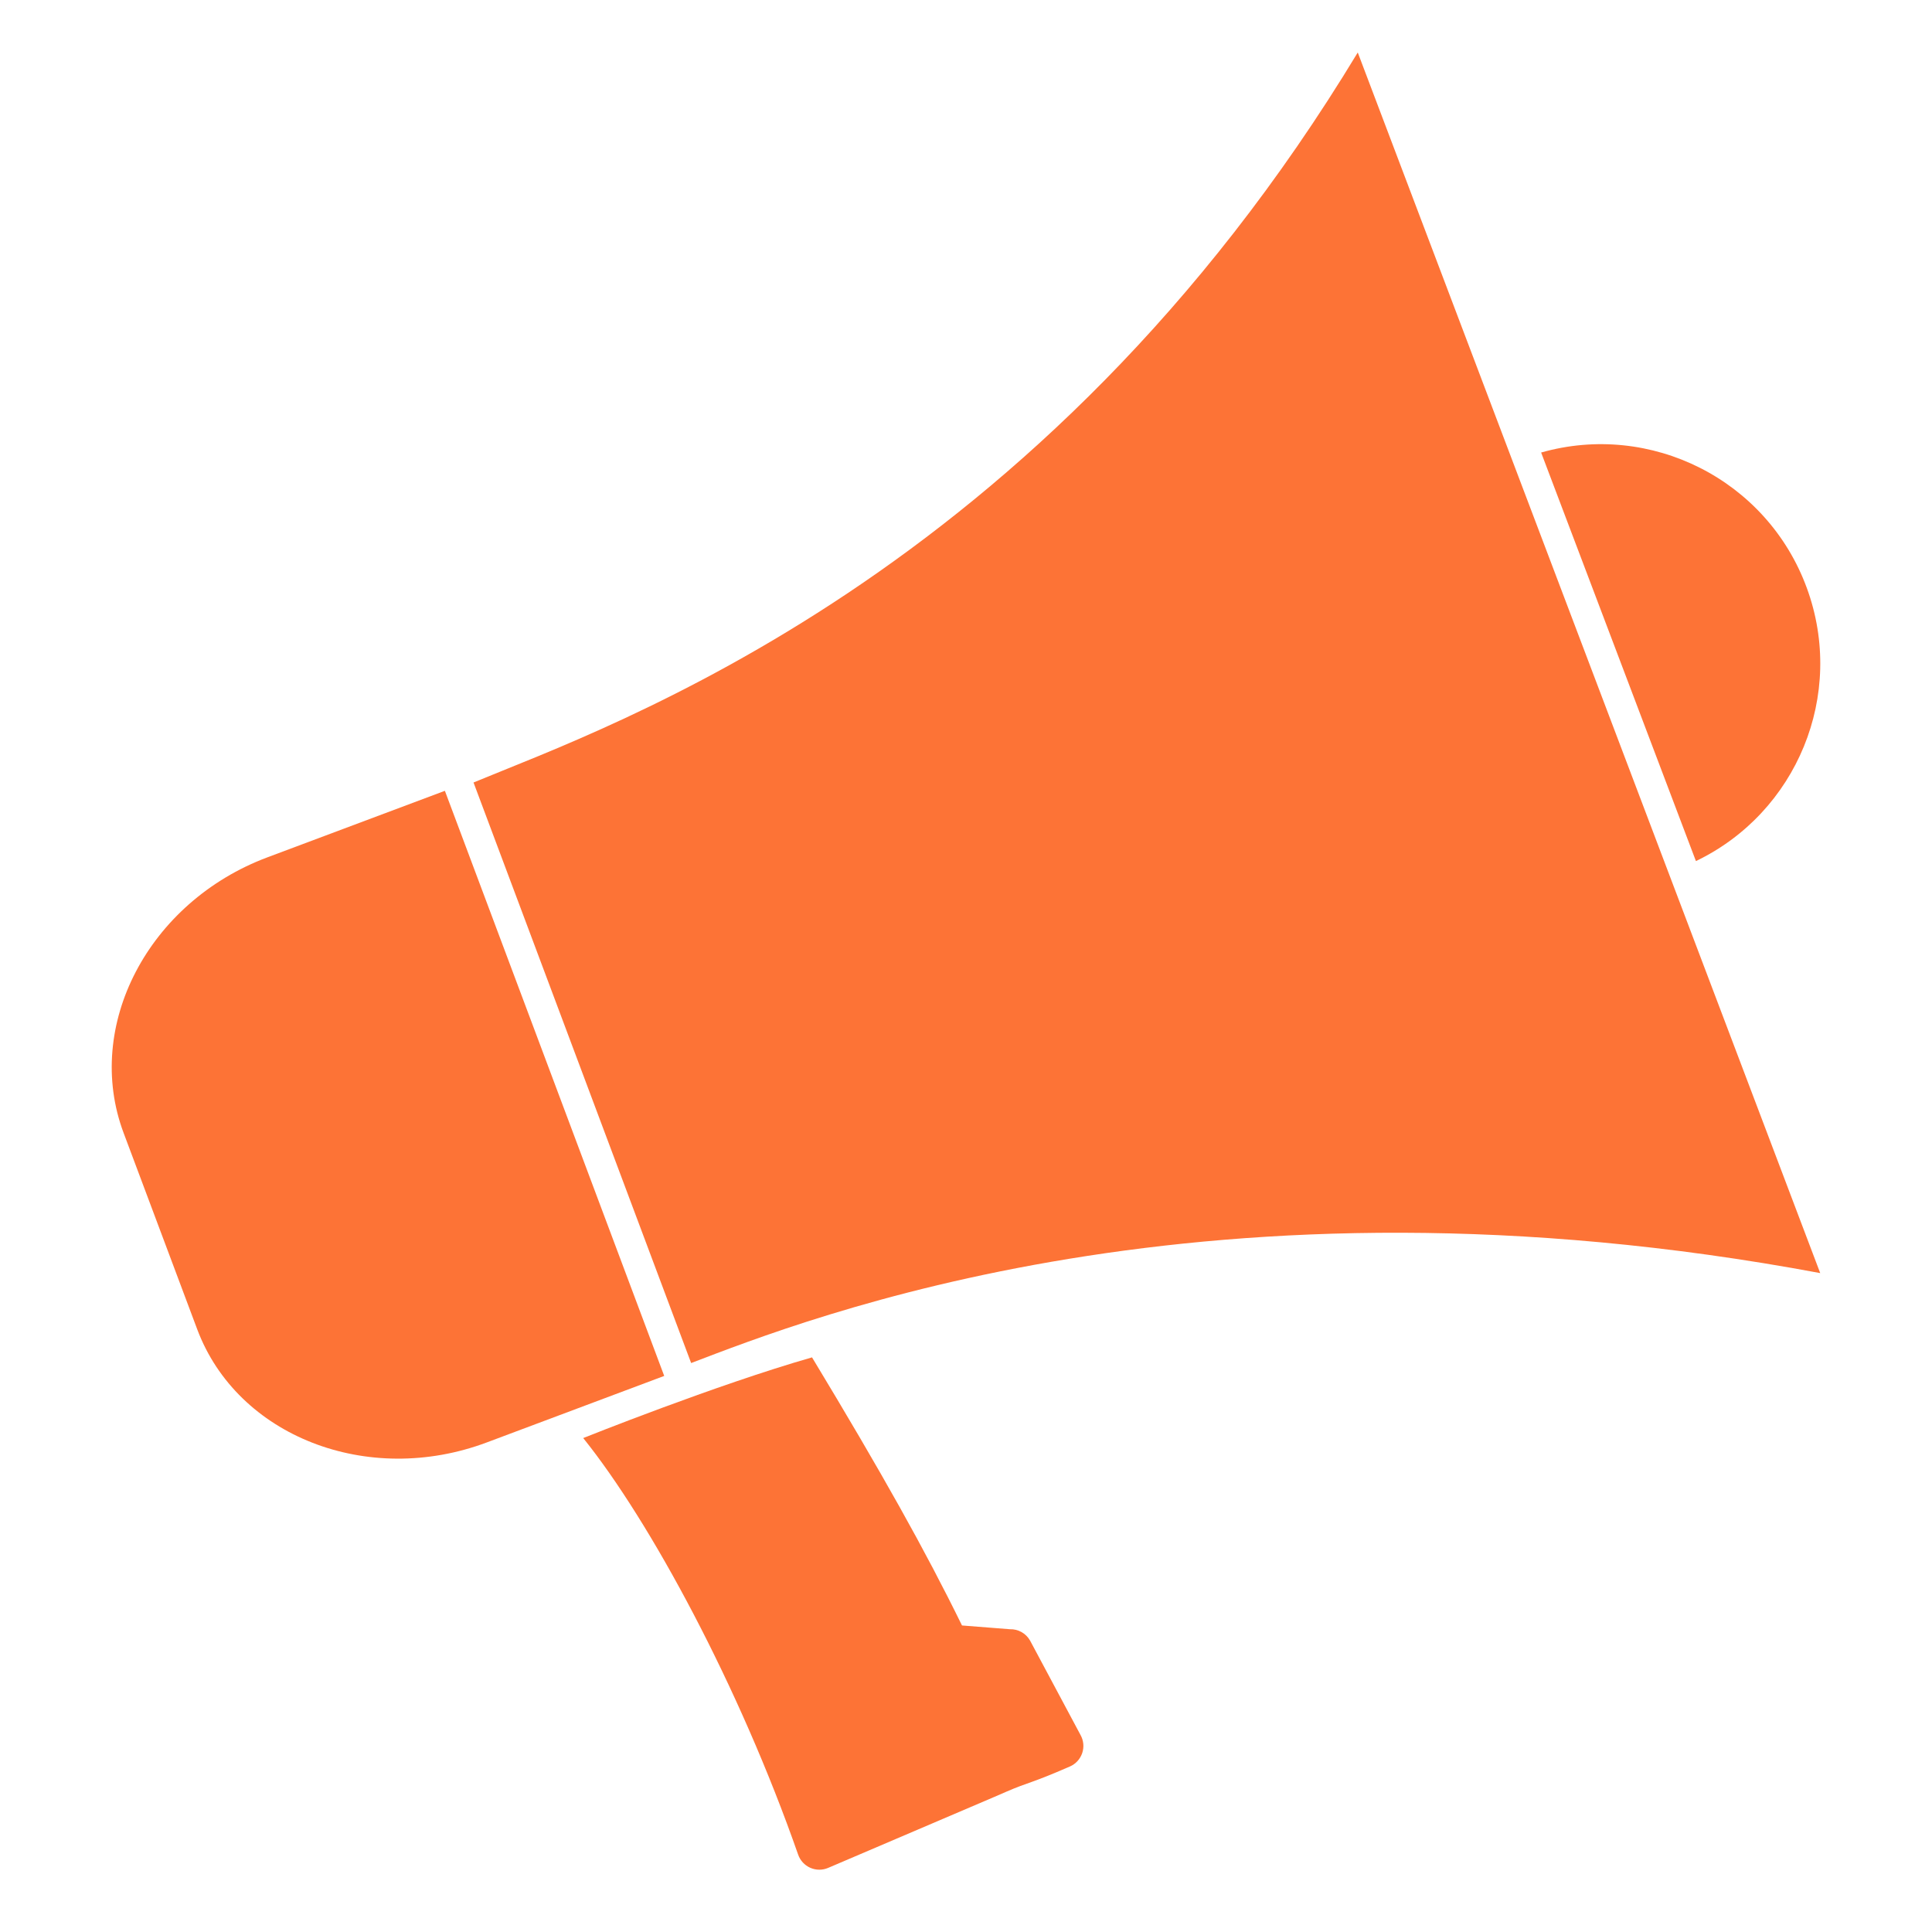
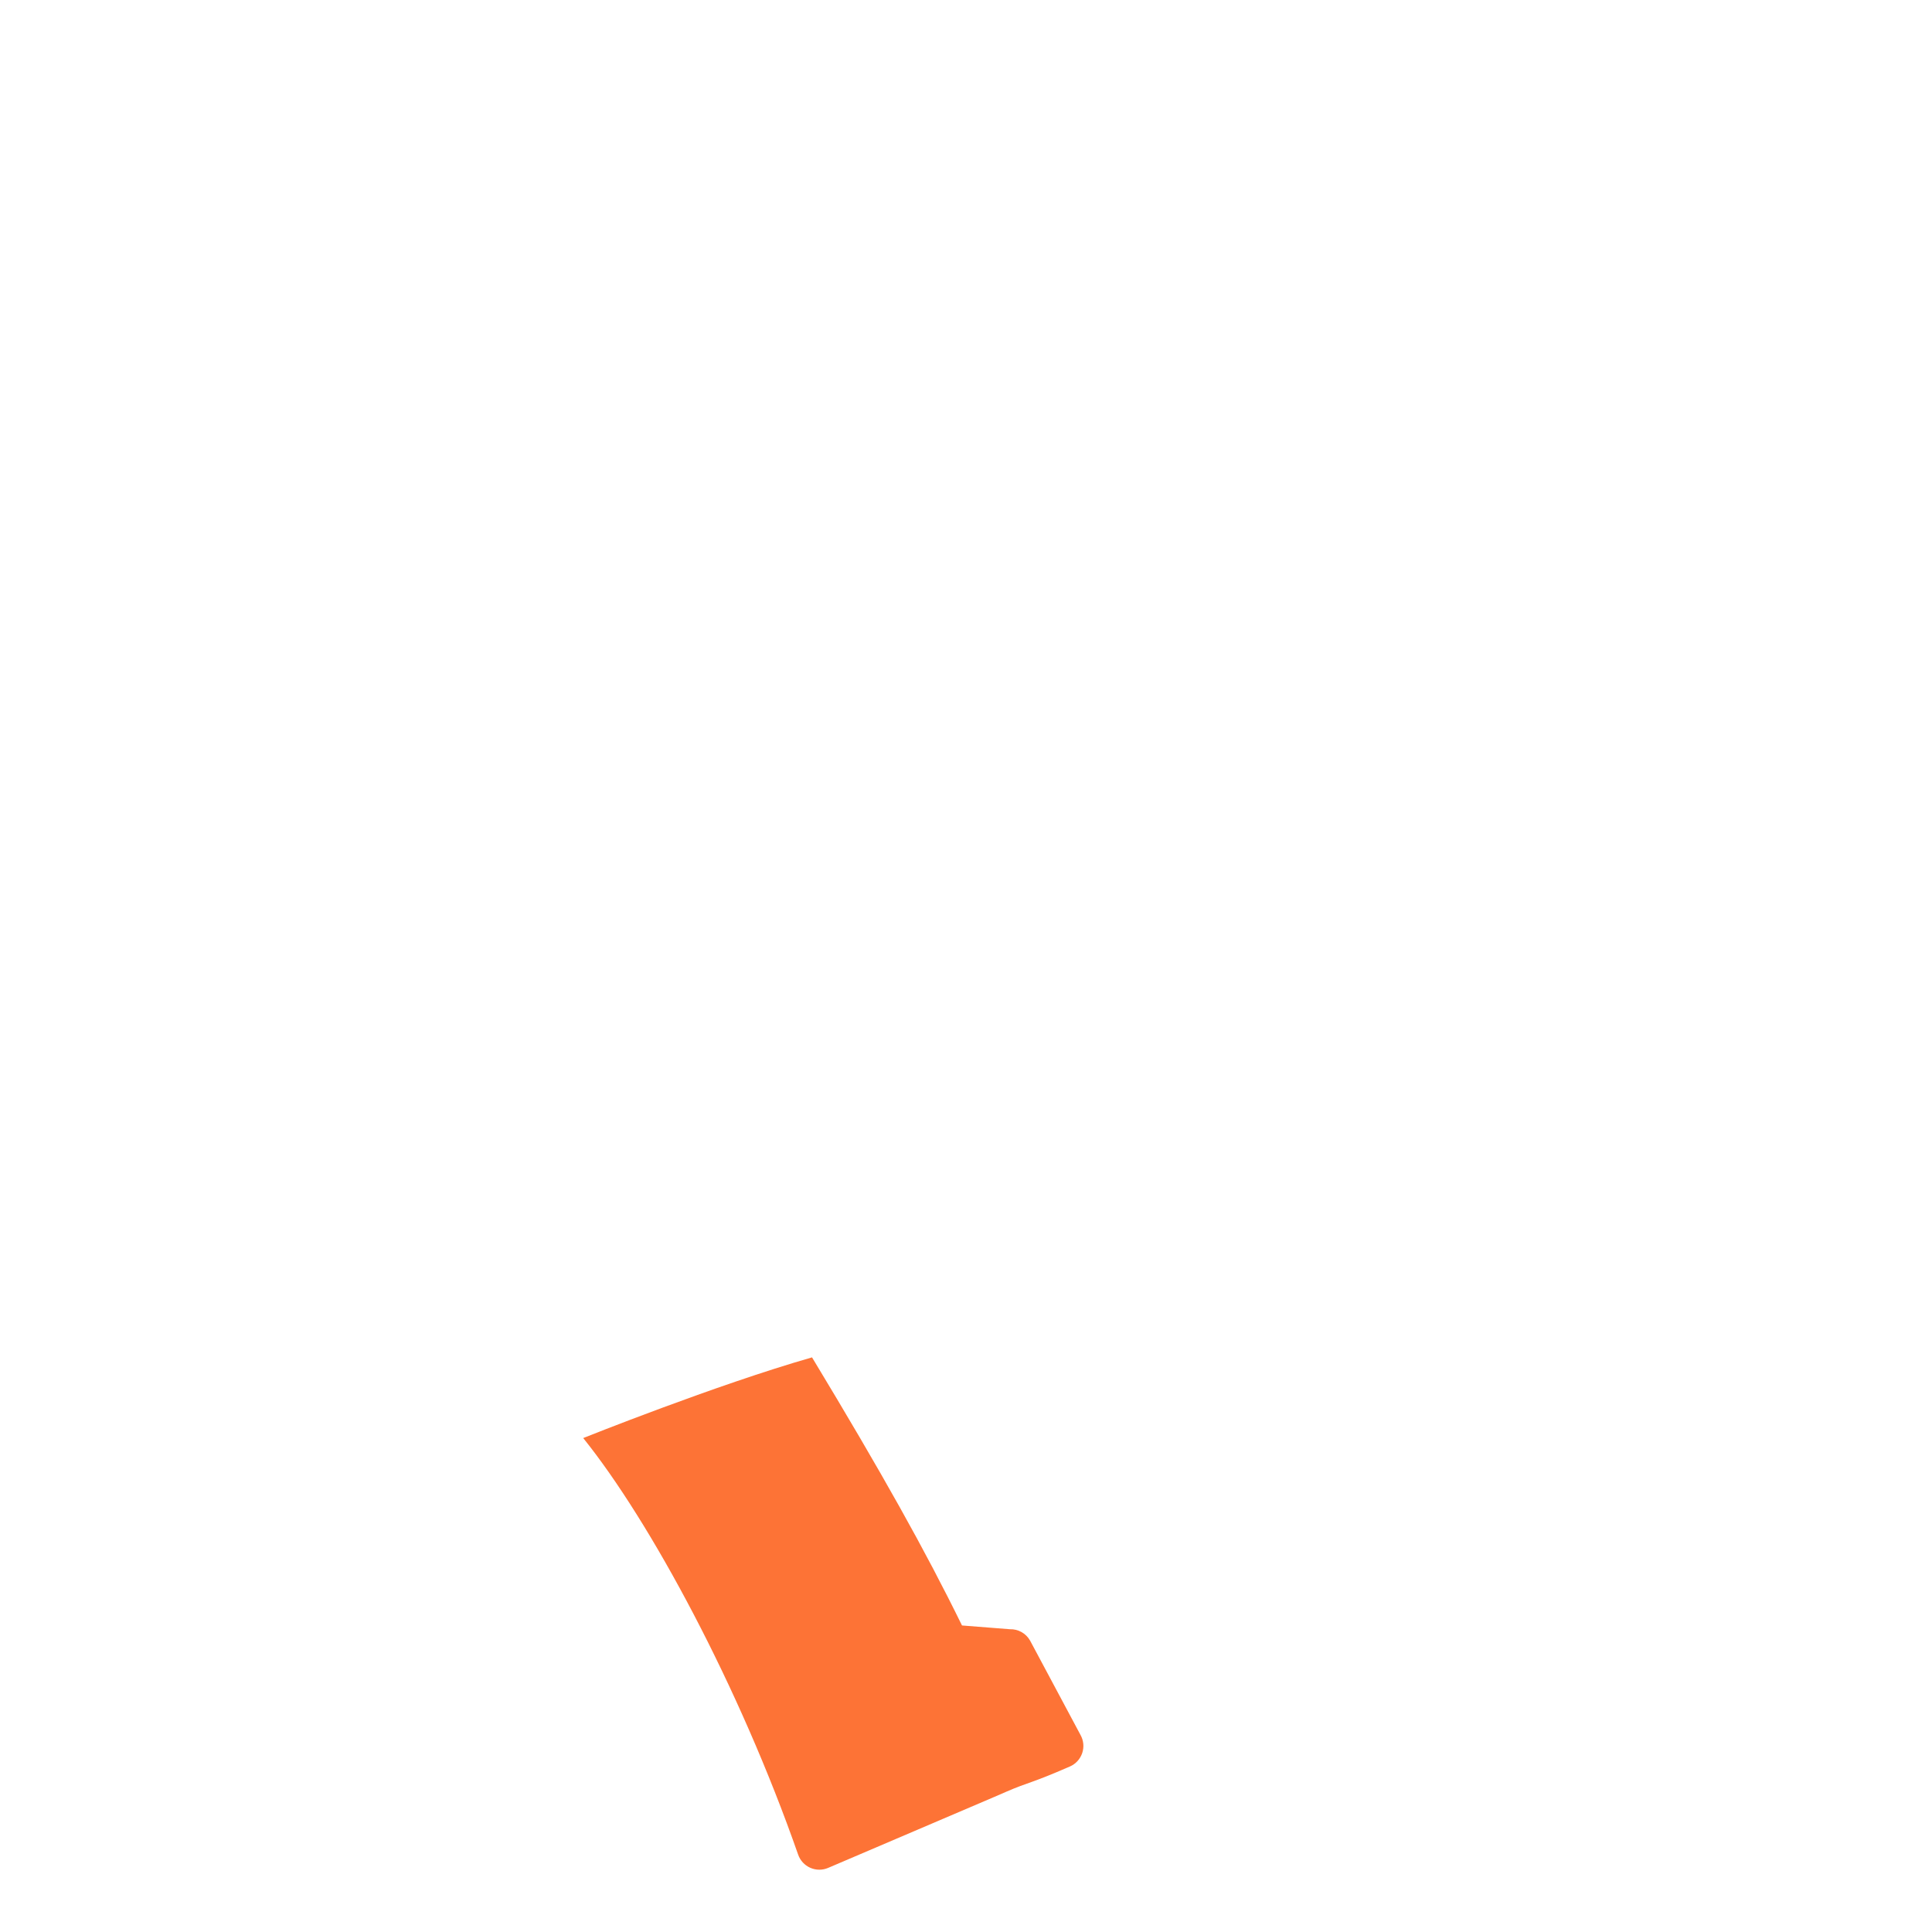
<svg xmlns="http://www.w3.org/2000/svg" id="Group_40" viewBox="0 0 240.013 240.013">
  <defs>
    <style>.cls-1{fill:#fd7336;}</style>
  </defs>
-   <path class="cls-1" d="m33.224,106.506c-14.806,5.55-22.848,20.957-17.869,34.236l9.146,24.399c4.978,13.28,21.165,19.605,35.971,14.054l22.044-8.263-27.248-72.689-22.044,8.263Z" />
-   <path class="cls-1" d="m168.675,6.521c-39.433,65.211-92.851,83.629-109.849,90.689l27.035,72.122c14.26-5.434,64.241-25.383,140.265-11.175L168.675,6.521Z" />
  <path class="cls-1" d="m127.966,203.81c-.511-.902-1.478-1.447-2.516-1.411l-5.941-.467c-4.548-9.287-9.938-18.919-18.63-33.305-11.892,3.399-28.427,10.023-28.427,10.023,8.333,10.359,19.381,30.811,26.704,51.757.254.727.798,1.316,1.501,1.627.359.159.744.239,1.128.239.369,0,.739-.073,1.087-.221l20.676-8.831,1.487-.645c2.772-1.203,2.937-.968,7.882-3.126.723-.315,1.279-.923,1.529-1.672.25-.749.17-1.568-.22-2.255l-6.259-11.712Z" />
-   <path class="cls-1" d="m210.684,106.973c12.514-5.997,18.652-20.639,13.776-33.933-4.943-13.478-19.418-20.688-33.005-16.822l19.23,50.755Z" />
</svg>